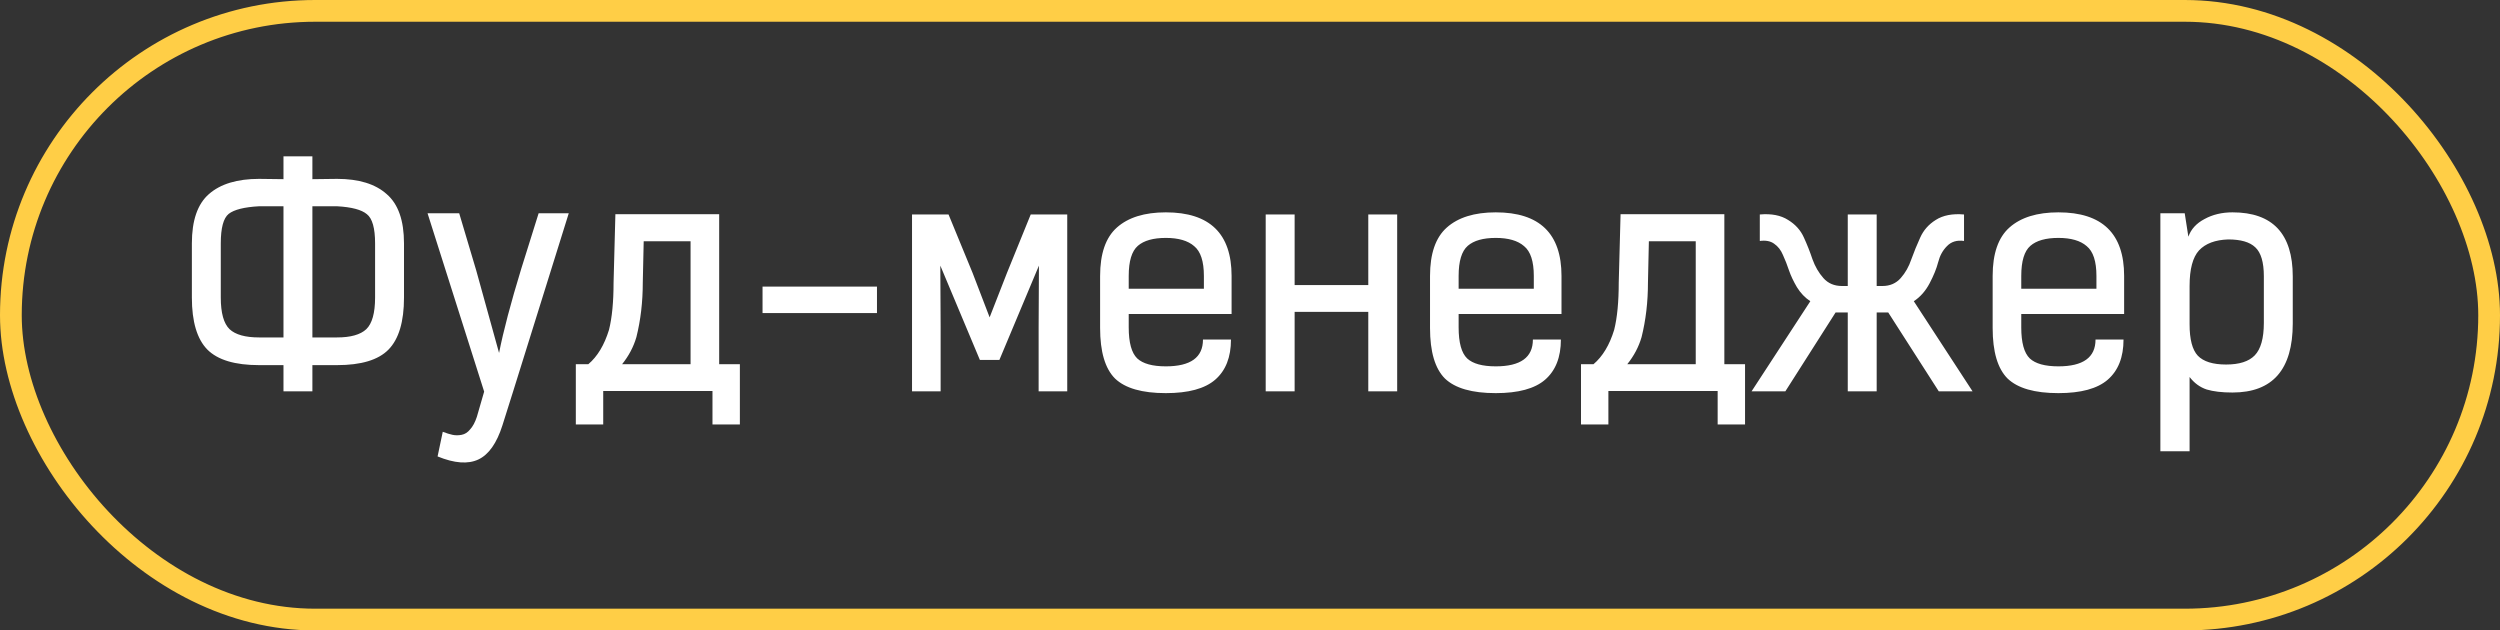
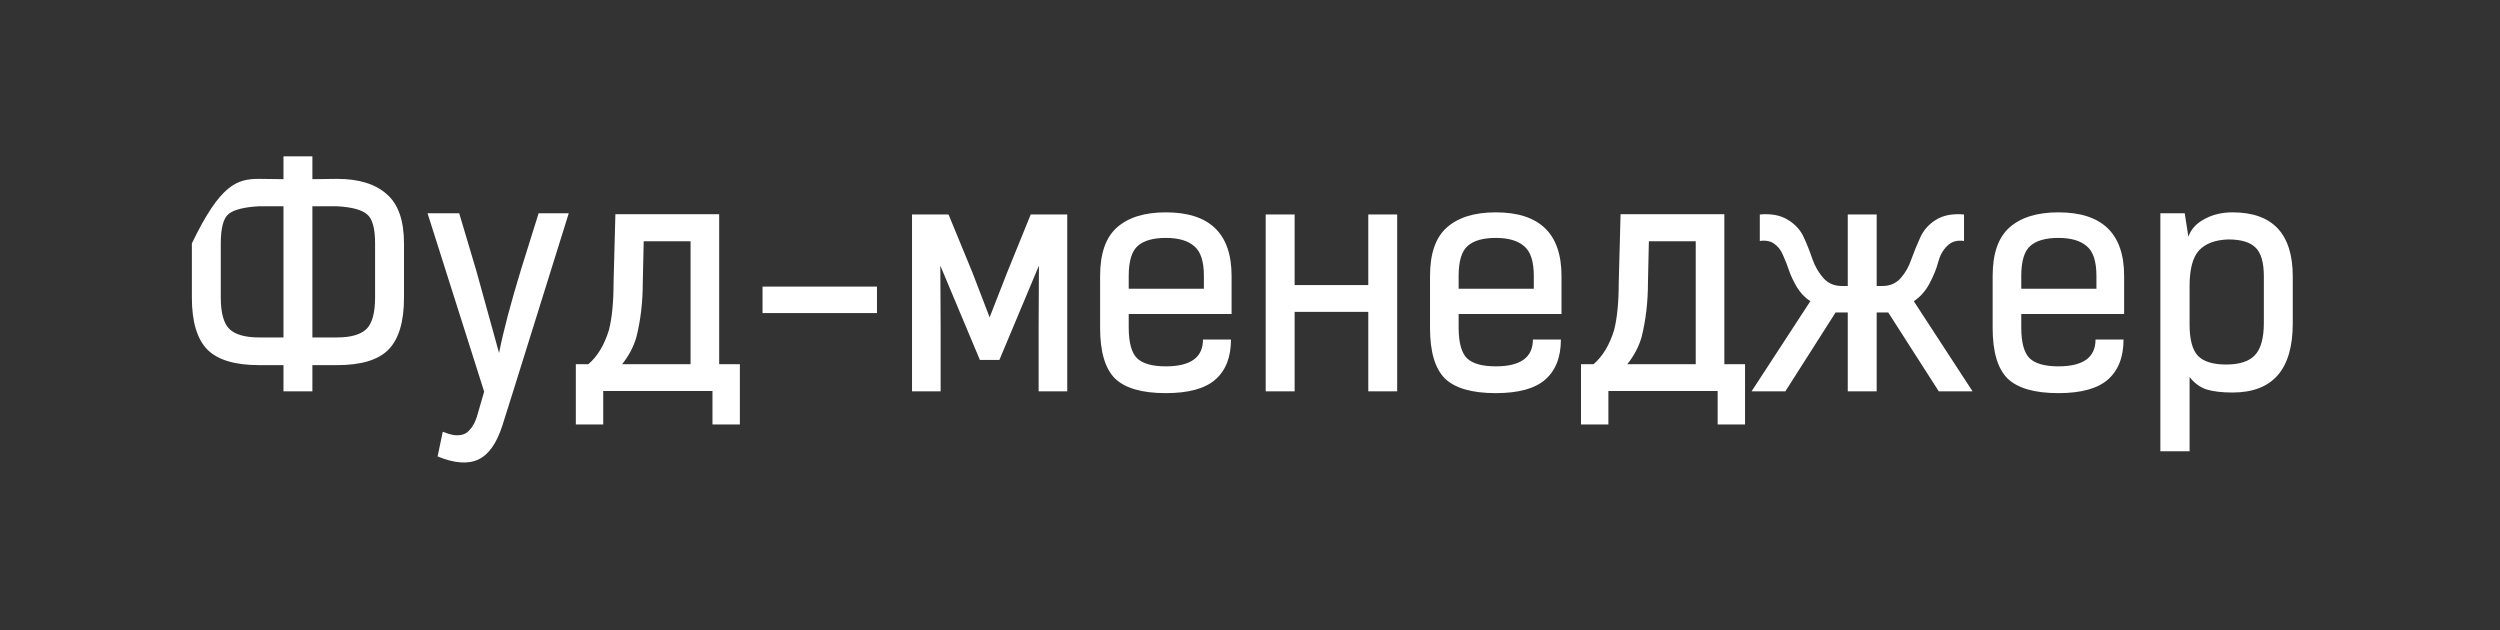
<svg xmlns="http://www.w3.org/2000/svg" width="115" height="29" viewBox="0 0 115 29" fill="none">
  <rect x="0" y="0" width="115" height="29" fill="#333333" stroke="none" />
-   <rect x="0.5" y="0.5" width="114" height="28" rx="14" stroke="#FFCE46" />
-   <path d="M13.04 7.192H14.37V8.242L15.504 8.228C16.503 8.228 17.263 8.461 17.786 8.928C18.318 9.385 18.584 10.141 18.584 11.196V13.688C18.584 14.799 18.346 15.597 17.87 16.082C17.403 16.558 16.615 16.796 15.504 16.796H14.37V18H13.04V16.796H11.92C10.809 16.796 10.016 16.558 9.54 16.082C9.064 15.597 8.826 14.799 8.826 13.688V11.196C8.826 10.141 9.087 9.385 9.61 8.928C10.142 8.461 10.912 8.228 11.92 8.228L13.04 8.242V7.192ZM13.04 9.488H11.92C11.239 9.525 10.772 9.642 10.52 9.838C10.277 10.034 10.156 10.487 10.156 11.196V13.688C10.156 14.397 10.291 14.883 10.562 15.144C10.833 15.396 11.285 15.522 11.92 15.522H13.04V9.488ZM15.504 9.488H14.37V15.522H15.504C16.129 15.522 16.577 15.396 16.848 15.144C17.119 14.883 17.254 14.397 17.254 13.688V11.196C17.254 10.496 17.128 10.048 16.876 9.852C16.633 9.647 16.176 9.525 15.504 9.488ZM21.907 12.442L22.957 16.236C23.153 15.237 23.494 13.945 23.979 12.358L24.777 9.81H26.163L23.601 18.014L23.111 19.568C22.85 20.389 22.481 20.912 22.005 21.136C21.529 21.36 20.904 21.313 20.129 20.996L20.367 19.862C20.535 19.927 20.684 19.974 20.815 20.002C20.946 20.03 21.086 20.03 21.235 20.002C21.384 19.974 21.515 19.89 21.627 19.75C21.748 19.619 21.851 19.428 21.935 19.176L22.271 18.014L19.667 9.81H21.123L21.907 12.442ZM26.488 16.754H27.062C27.482 16.399 27.799 15.872 28.014 15.172C28.154 14.612 28.224 13.889 28.224 13.002L28.308 9.852H33.082V16.754H34.034V19.526H32.774V17.986H27.748V19.526H26.488V16.754ZM28.616 16.754H31.766V11.098H29.61L29.568 13.002C29.568 13.889 29.47 14.724 29.274 15.508C29.143 15.956 28.924 16.371 28.616 16.754ZM40.341 13.184V14.402H35.077V13.184H40.341ZM46.321 12.554L47.413 9.866H49.093V18H47.777V15.046L47.791 12.218L45.971 16.558H45.075L43.255 12.218L43.269 15.046V18H41.953V9.866H43.633L44.739 12.554L45.523 14.598L46.321 12.554ZM55.337 15.62H56.625C56.625 16.432 56.383 17.048 55.897 17.468C55.421 17.879 54.665 18.084 53.629 18.084C52.537 18.084 51.758 17.86 51.291 17.412C50.834 16.955 50.605 16.18 50.605 15.088V12.694C50.605 11.667 50.862 10.925 51.375 10.468C51.898 10.001 52.649 9.768 53.629 9.768C55.645 9.768 56.653 10.743 56.653 12.694V14.444H51.921V15.06C51.921 15.76 52.052 16.236 52.313 16.488C52.575 16.731 53.013 16.852 53.629 16.852C54.768 16.852 55.337 16.441 55.337 15.62ZM51.921 12.694V13.282H55.379V12.694C55.379 12.022 55.23 11.565 54.931 11.322C54.642 11.07 54.208 10.944 53.629 10.944C53.051 10.944 52.621 11.065 52.341 11.308C52.061 11.551 51.921 12.013 51.921 12.694ZM59.553 9.866V13.114H62.941V9.866H64.27V18H62.941V14.346H59.553V18H58.222V9.866H59.553ZM70.513 15.62H71.801C71.801 16.432 71.558 17.048 71.073 17.468C70.597 17.879 69.841 18.084 68.805 18.084C67.713 18.084 66.934 17.86 66.467 17.412C66.01 16.955 65.781 16.18 65.781 15.088V12.694C65.781 11.667 66.038 10.925 66.551 10.468C67.074 10.001 67.825 9.768 68.805 9.768C70.821 9.768 71.829 10.743 71.829 12.694V14.444H67.097V15.06C67.097 15.76 67.228 16.236 67.489 16.488C67.75 16.731 68.189 16.852 68.805 16.852C69.944 16.852 70.513 16.441 70.513 15.62ZM67.097 12.694V13.282H70.555V12.694C70.555 12.022 70.406 11.565 70.107 11.322C69.818 11.07 69.384 10.944 68.805 10.944C68.226 10.944 67.797 11.065 67.517 11.308C67.237 11.551 67.097 12.013 67.097 12.694ZM72.726 16.754H73.3C73.72 16.399 74.038 15.872 74.252 15.172C74.392 14.612 74.462 13.889 74.462 13.002L74.546 9.852H79.32V16.754H80.272V19.526H79.012V17.986H73.986V19.526H72.726V16.754ZM74.854 16.754H78.004V11.098H75.848L75.806 13.002C75.806 13.889 75.708 14.724 75.512 15.508C75.382 15.956 75.162 16.371 74.854 16.754ZM90.737 18H89.183L86.859 14.374H86.327V18H84.997V14.374H84.437L82.127 18H80.573L83.275 13.856C83.032 13.697 82.827 13.483 82.659 13.212C82.5 12.941 82.379 12.685 82.295 12.442C82.211 12.19 82.118 11.952 82.015 11.728C81.922 11.504 81.786 11.331 81.609 11.21C81.441 11.089 81.222 11.047 80.951 11.084V9.866C81.483 9.819 81.917 9.903 82.253 10.118C82.589 10.323 82.832 10.594 82.981 10.93C83.13 11.257 83.261 11.588 83.373 11.924C83.494 12.26 83.662 12.549 83.877 12.792C84.092 13.035 84.376 13.156 84.731 13.156H84.997V9.866H86.327V13.156H86.593C86.938 13.156 87.218 13.035 87.433 12.792C87.648 12.549 87.811 12.26 87.923 11.924C88.044 11.588 88.18 11.257 88.329 10.93C88.478 10.594 88.716 10.323 89.043 10.118C89.379 9.903 89.813 9.819 90.345 9.866V11.084C90.018 11.037 89.757 11.117 89.561 11.322C89.365 11.518 89.23 11.765 89.155 12.064C89.08 12.353 88.95 12.675 88.763 13.03C88.576 13.385 88.334 13.66 88.035 13.856L90.737 18ZM96.394 15.62H97.682C97.682 16.432 97.439 17.048 96.954 17.468C96.478 17.879 95.722 18.084 94.686 18.084C93.594 18.084 92.815 17.86 92.348 17.412C91.891 16.955 91.662 16.18 91.662 15.088V12.694C91.662 11.667 91.919 10.925 92.432 10.468C92.955 10.001 93.706 9.768 94.686 9.768C96.702 9.768 97.71 10.743 97.71 12.694V14.444H92.978V15.06C92.978 15.76 93.109 16.236 93.37 16.488C93.631 16.731 94.07 16.852 94.686 16.852C95.825 16.852 96.394 16.441 96.394 15.62ZM92.978 12.694V13.282H96.436V12.694C96.436 12.022 96.287 11.565 95.988 11.322C95.699 11.07 95.265 10.944 94.686 10.944C94.107 10.944 93.678 11.065 93.398 11.308C93.118 11.551 92.978 12.013 92.978 12.694ZM99.377 20.758V9.81H100.497L100.665 10.888C100.786 10.543 101.034 10.272 101.407 10.076C101.78 9.871 102.21 9.768 102.695 9.768C104.543 9.768 105.467 10.753 105.467 12.722V14.878C105.467 16.997 104.543 18.056 102.695 18.056C102.21 18.056 101.813 18.009 101.505 17.916C101.197 17.813 100.936 17.622 100.721 17.342V20.758H99.377ZM100.721 14.92C100.721 15.611 100.847 16.091 101.099 16.362C101.36 16.633 101.794 16.768 102.401 16.768C103.008 16.768 103.446 16.628 103.717 16.348C103.997 16.059 104.137 15.559 104.137 14.85V12.708C104.137 12.064 104.006 11.621 103.745 11.378C103.493 11.135 103.078 11.014 102.499 11.014C101.902 11.033 101.454 11.201 101.155 11.518C100.866 11.835 100.721 12.381 100.721 13.156V14.92Z" fill="white" />
+   <path d="M13.04 7.192H14.37V8.242L15.504 8.228C16.503 8.228 17.263 8.461 17.786 8.928C18.318 9.385 18.584 10.141 18.584 11.196V13.688C18.584 14.799 18.346 15.597 17.87 16.082C17.403 16.558 16.615 16.796 15.504 16.796H14.37V18H13.04V16.796H11.92C10.809 16.796 10.016 16.558 9.54 16.082C9.064 15.597 8.826 14.799 8.826 13.688V11.196C10.142 8.461 10.912 8.228 11.92 8.228L13.04 8.242V7.192ZM13.04 9.488H11.92C11.239 9.525 10.772 9.642 10.52 9.838C10.277 10.034 10.156 10.487 10.156 11.196V13.688C10.156 14.397 10.291 14.883 10.562 15.144C10.833 15.396 11.285 15.522 11.92 15.522H13.04V9.488ZM15.504 9.488H14.37V15.522H15.504C16.129 15.522 16.577 15.396 16.848 15.144C17.119 14.883 17.254 14.397 17.254 13.688V11.196C17.254 10.496 17.128 10.048 16.876 9.852C16.633 9.647 16.176 9.525 15.504 9.488ZM21.907 12.442L22.957 16.236C23.153 15.237 23.494 13.945 23.979 12.358L24.777 9.81H26.163L23.601 18.014L23.111 19.568C22.85 20.389 22.481 20.912 22.005 21.136C21.529 21.36 20.904 21.313 20.129 20.996L20.367 19.862C20.535 19.927 20.684 19.974 20.815 20.002C20.946 20.03 21.086 20.03 21.235 20.002C21.384 19.974 21.515 19.89 21.627 19.75C21.748 19.619 21.851 19.428 21.935 19.176L22.271 18.014L19.667 9.81H21.123L21.907 12.442ZM26.488 16.754H27.062C27.482 16.399 27.799 15.872 28.014 15.172C28.154 14.612 28.224 13.889 28.224 13.002L28.308 9.852H33.082V16.754H34.034V19.526H32.774V17.986H27.748V19.526H26.488V16.754ZM28.616 16.754H31.766V11.098H29.61L29.568 13.002C29.568 13.889 29.47 14.724 29.274 15.508C29.143 15.956 28.924 16.371 28.616 16.754ZM40.341 13.184V14.402H35.077V13.184H40.341ZM46.321 12.554L47.413 9.866H49.093V18H47.777V15.046L47.791 12.218L45.971 16.558H45.075L43.255 12.218L43.269 15.046V18H41.953V9.866H43.633L44.739 12.554L45.523 14.598L46.321 12.554ZM55.337 15.62H56.625C56.625 16.432 56.383 17.048 55.897 17.468C55.421 17.879 54.665 18.084 53.629 18.084C52.537 18.084 51.758 17.86 51.291 17.412C50.834 16.955 50.605 16.18 50.605 15.088V12.694C50.605 11.667 50.862 10.925 51.375 10.468C51.898 10.001 52.649 9.768 53.629 9.768C55.645 9.768 56.653 10.743 56.653 12.694V14.444H51.921V15.06C51.921 15.76 52.052 16.236 52.313 16.488C52.575 16.731 53.013 16.852 53.629 16.852C54.768 16.852 55.337 16.441 55.337 15.62ZM51.921 12.694V13.282H55.379V12.694C55.379 12.022 55.23 11.565 54.931 11.322C54.642 11.07 54.208 10.944 53.629 10.944C53.051 10.944 52.621 11.065 52.341 11.308C52.061 11.551 51.921 12.013 51.921 12.694ZM59.553 9.866V13.114H62.941V9.866H64.27V18H62.941V14.346H59.553V18H58.222V9.866H59.553ZM70.513 15.62H71.801C71.801 16.432 71.558 17.048 71.073 17.468C70.597 17.879 69.841 18.084 68.805 18.084C67.713 18.084 66.934 17.86 66.467 17.412C66.01 16.955 65.781 16.18 65.781 15.088V12.694C65.781 11.667 66.038 10.925 66.551 10.468C67.074 10.001 67.825 9.768 68.805 9.768C70.821 9.768 71.829 10.743 71.829 12.694V14.444H67.097V15.06C67.097 15.76 67.228 16.236 67.489 16.488C67.75 16.731 68.189 16.852 68.805 16.852C69.944 16.852 70.513 16.441 70.513 15.62ZM67.097 12.694V13.282H70.555V12.694C70.555 12.022 70.406 11.565 70.107 11.322C69.818 11.07 69.384 10.944 68.805 10.944C68.226 10.944 67.797 11.065 67.517 11.308C67.237 11.551 67.097 12.013 67.097 12.694ZM72.726 16.754H73.3C73.72 16.399 74.038 15.872 74.252 15.172C74.392 14.612 74.462 13.889 74.462 13.002L74.546 9.852H79.32V16.754H80.272V19.526H79.012V17.986H73.986V19.526H72.726V16.754ZM74.854 16.754H78.004V11.098H75.848L75.806 13.002C75.806 13.889 75.708 14.724 75.512 15.508C75.382 15.956 75.162 16.371 74.854 16.754ZM90.737 18H89.183L86.859 14.374H86.327V18H84.997V14.374H84.437L82.127 18H80.573L83.275 13.856C83.032 13.697 82.827 13.483 82.659 13.212C82.5 12.941 82.379 12.685 82.295 12.442C82.211 12.19 82.118 11.952 82.015 11.728C81.922 11.504 81.786 11.331 81.609 11.21C81.441 11.089 81.222 11.047 80.951 11.084V9.866C81.483 9.819 81.917 9.903 82.253 10.118C82.589 10.323 82.832 10.594 82.981 10.93C83.13 11.257 83.261 11.588 83.373 11.924C83.494 12.26 83.662 12.549 83.877 12.792C84.092 13.035 84.376 13.156 84.731 13.156H84.997V9.866H86.327V13.156H86.593C86.938 13.156 87.218 13.035 87.433 12.792C87.648 12.549 87.811 12.26 87.923 11.924C88.044 11.588 88.18 11.257 88.329 10.93C88.478 10.594 88.716 10.323 89.043 10.118C89.379 9.903 89.813 9.819 90.345 9.866V11.084C90.018 11.037 89.757 11.117 89.561 11.322C89.365 11.518 89.23 11.765 89.155 12.064C89.08 12.353 88.95 12.675 88.763 13.03C88.576 13.385 88.334 13.66 88.035 13.856L90.737 18ZM96.394 15.62H97.682C97.682 16.432 97.439 17.048 96.954 17.468C96.478 17.879 95.722 18.084 94.686 18.084C93.594 18.084 92.815 17.86 92.348 17.412C91.891 16.955 91.662 16.18 91.662 15.088V12.694C91.662 11.667 91.919 10.925 92.432 10.468C92.955 10.001 93.706 9.768 94.686 9.768C96.702 9.768 97.71 10.743 97.71 12.694V14.444H92.978V15.06C92.978 15.76 93.109 16.236 93.37 16.488C93.631 16.731 94.07 16.852 94.686 16.852C95.825 16.852 96.394 16.441 96.394 15.62ZM92.978 12.694V13.282H96.436V12.694C96.436 12.022 96.287 11.565 95.988 11.322C95.699 11.07 95.265 10.944 94.686 10.944C94.107 10.944 93.678 11.065 93.398 11.308C93.118 11.551 92.978 12.013 92.978 12.694ZM99.377 20.758V9.81H100.497L100.665 10.888C100.786 10.543 101.034 10.272 101.407 10.076C101.78 9.871 102.21 9.768 102.695 9.768C104.543 9.768 105.467 10.753 105.467 12.722V14.878C105.467 16.997 104.543 18.056 102.695 18.056C102.21 18.056 101.813 18.009 101.505 17.916C101.197 17.813 100.936 17.622 100.721 17.342V20.758H99.377ZM100.721 14.92C100.721 15.611 100.847 16.091 101.099 16.362C101.36 16.633 101.794 16.768 102.401 16.768C103.008 16.768 103.446 16.628 103.717 16.348C103.997 16.059 104.137 15.559 104.137 14.85V12.708C104.137 12.064 104.006 11.621 103.745 11.378C103.493 11.135 103.078 11.014 102.499 11.014C101.902 11.033 101.454 11.201 101.155 11.518C100.866 11.835 100.721 12.381 100.721 13.156V14.92Z" fill="white" />
</svg>